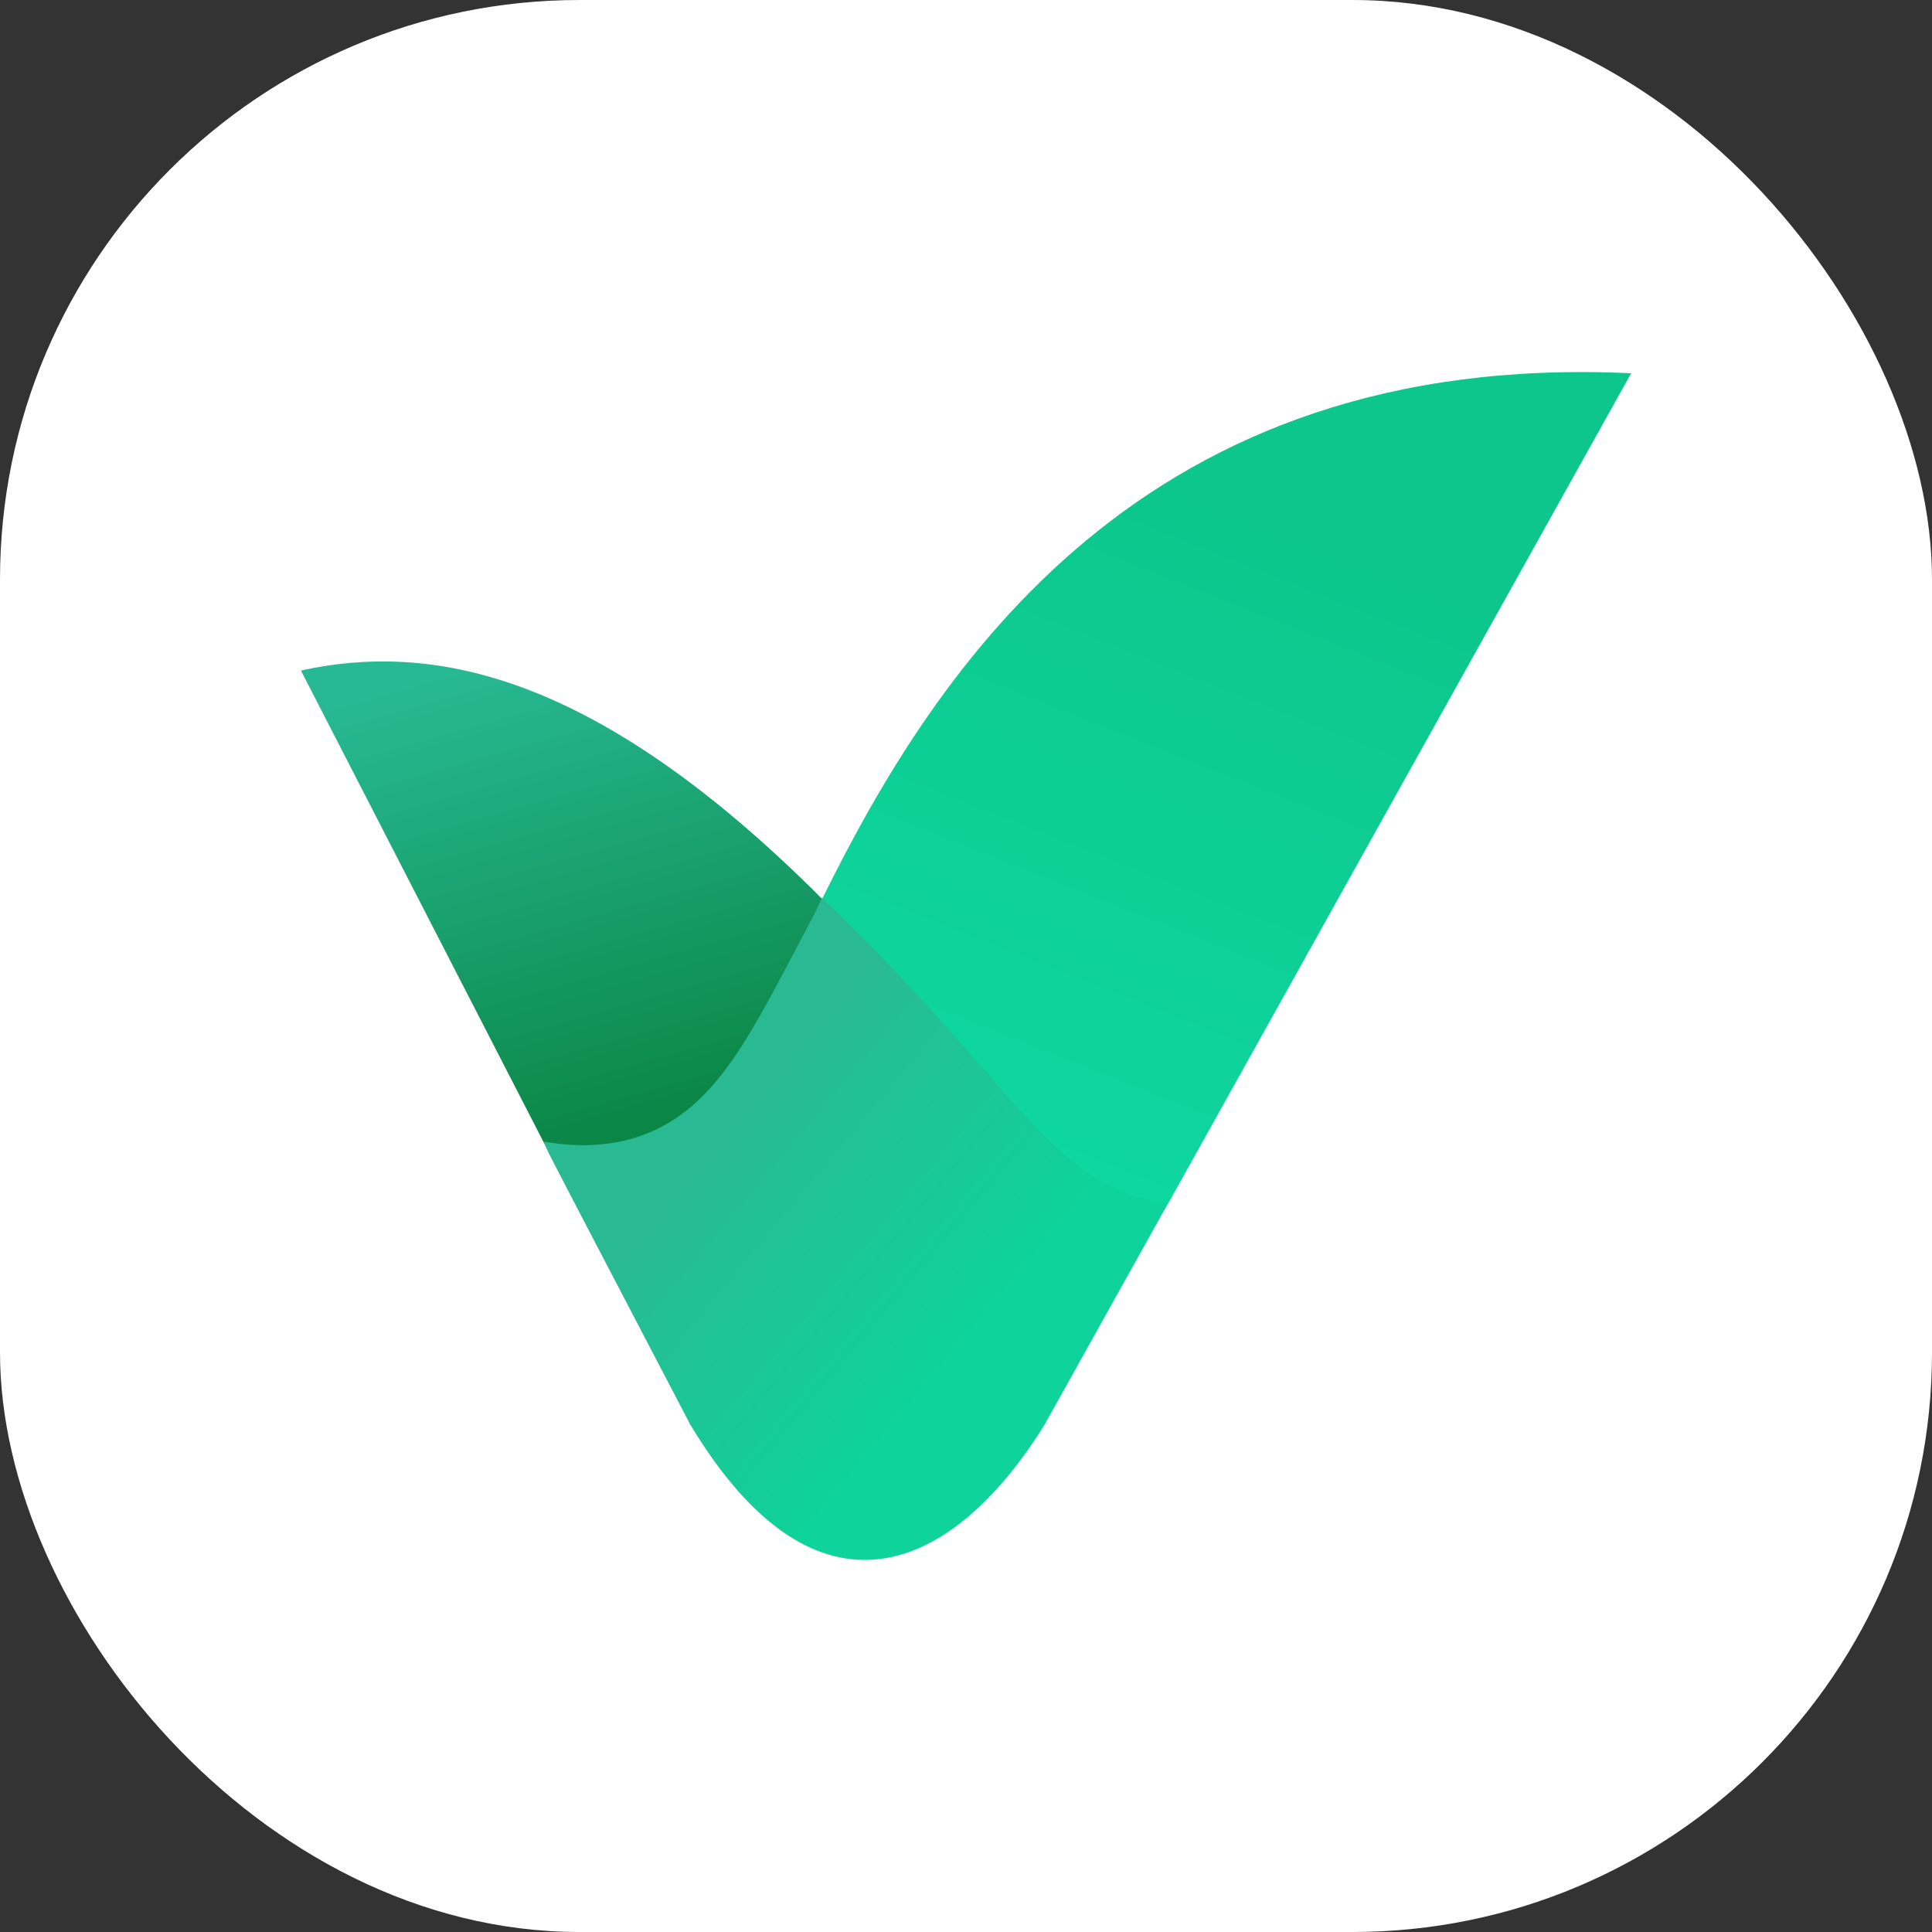
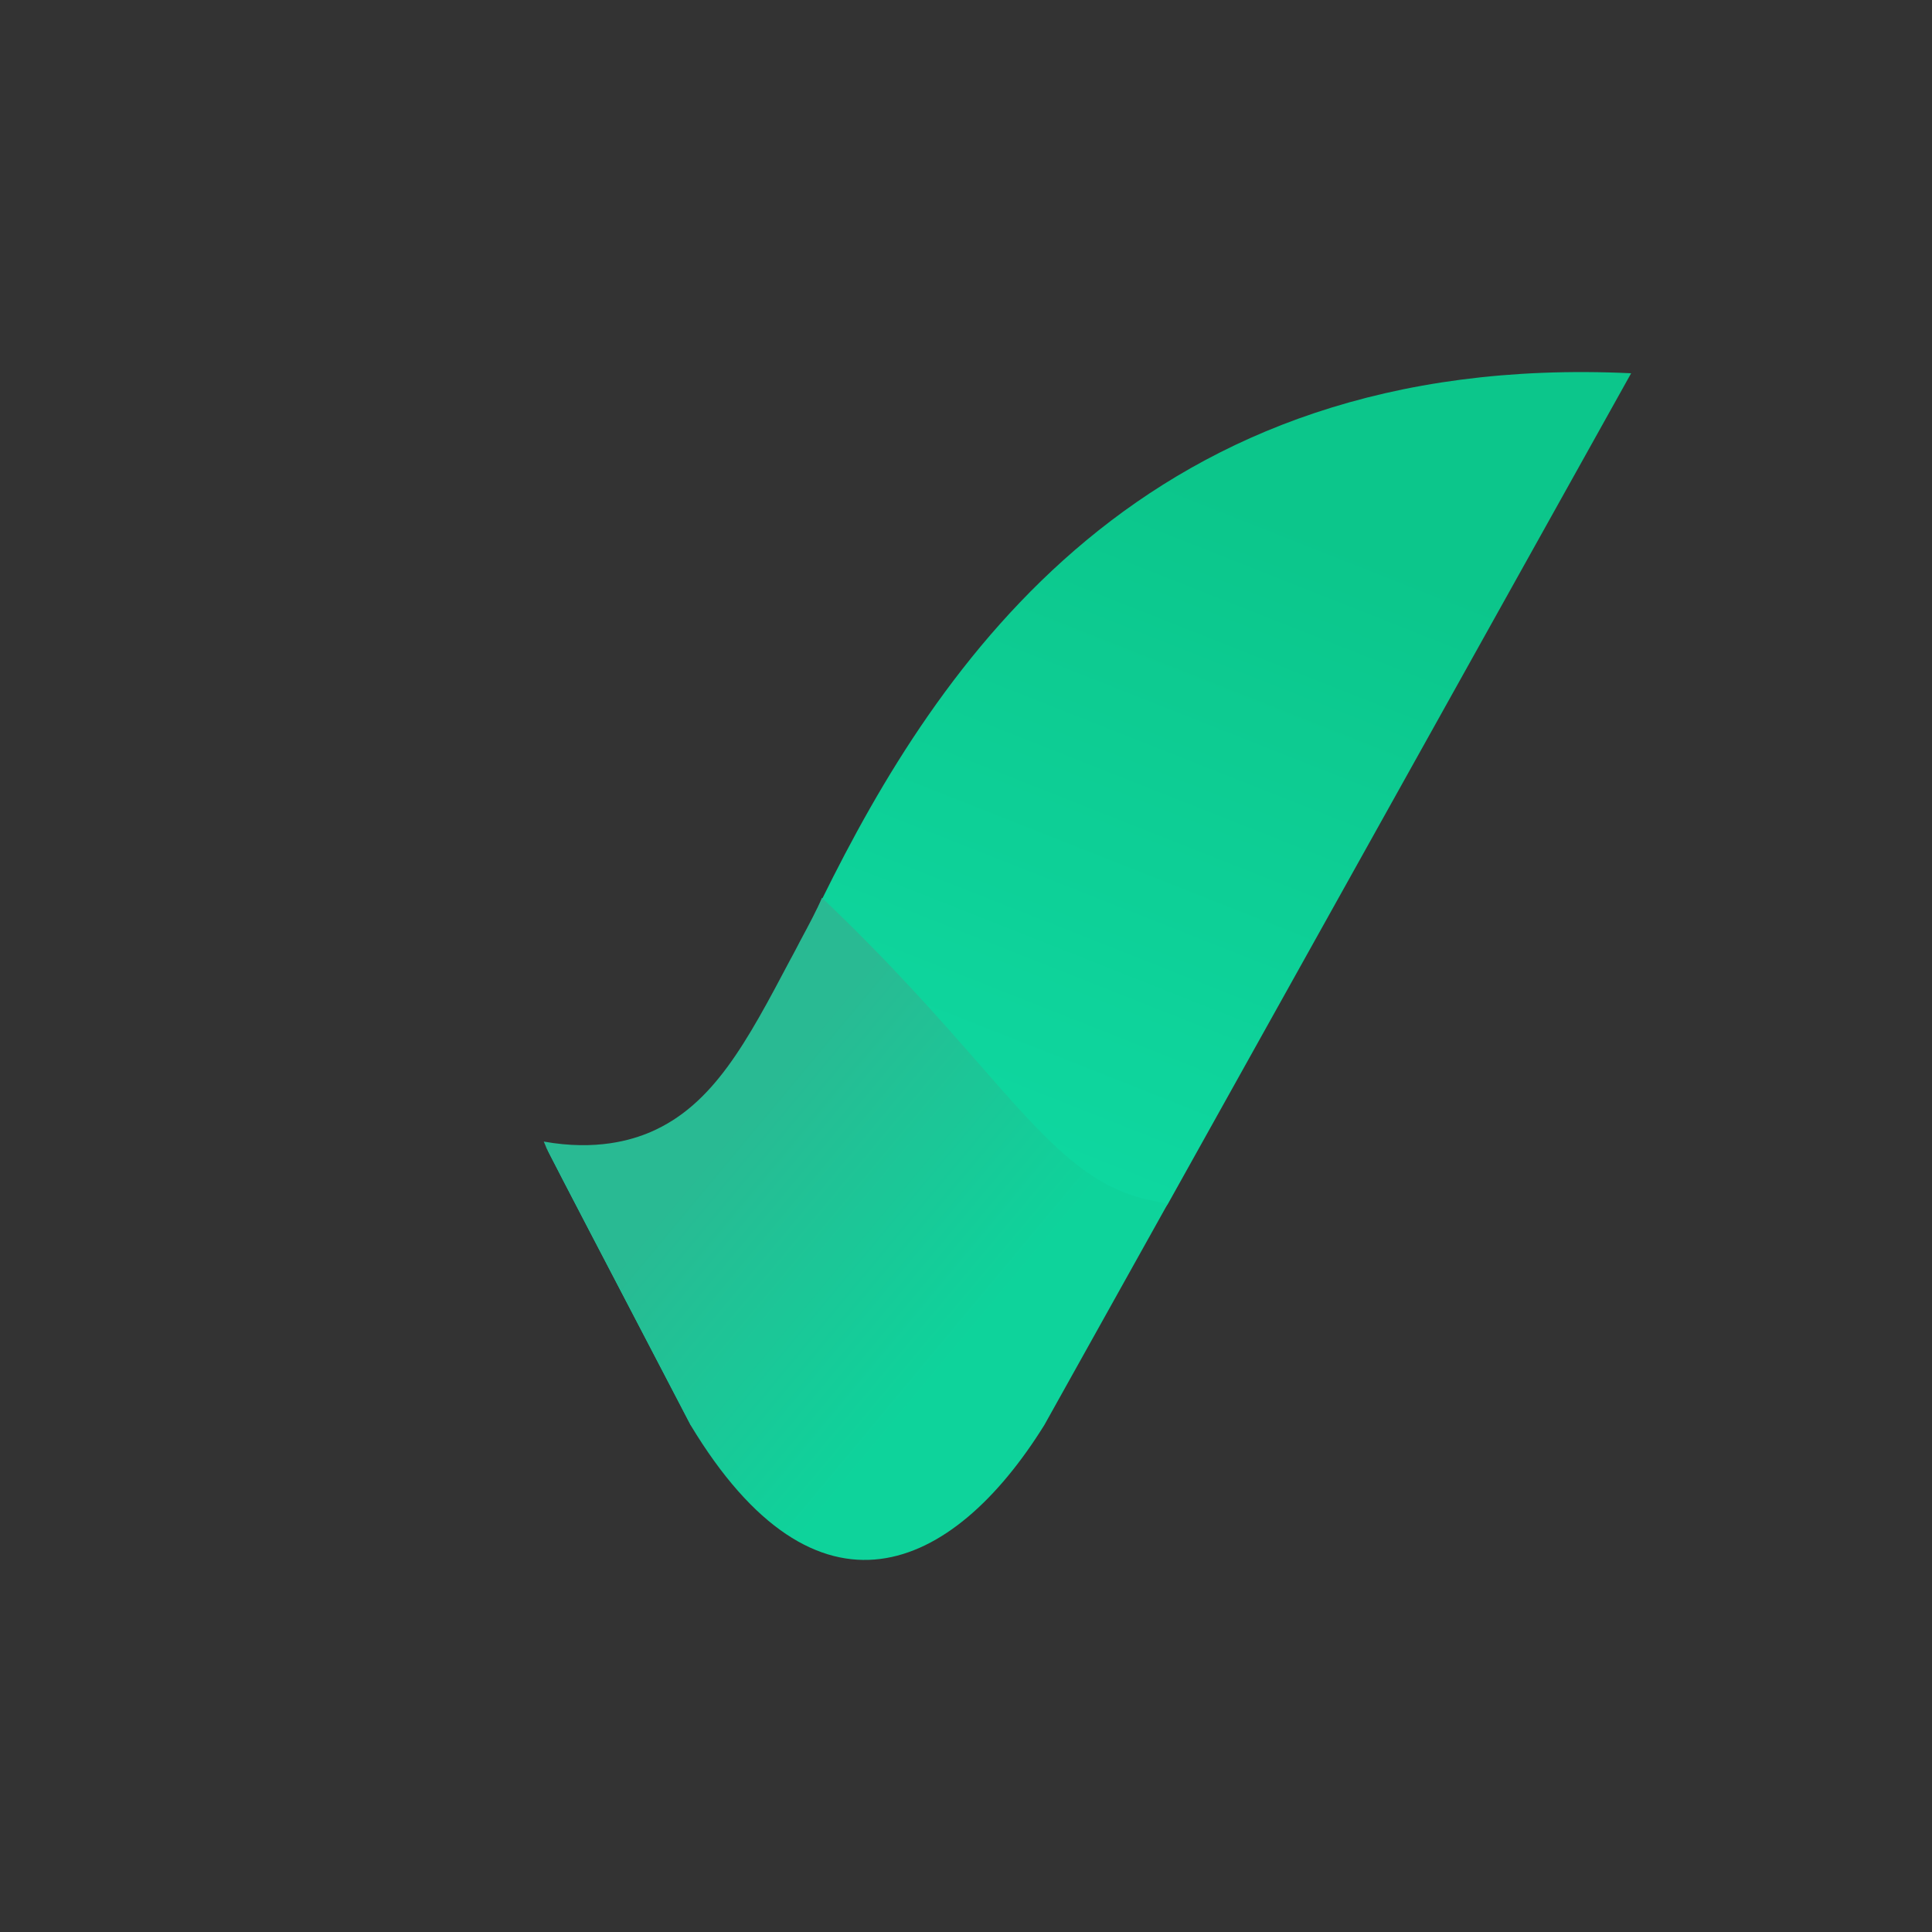
<svg xmlns="http://www.w3.org/2000/svg" width="40" height="40" viewBox="0 0 40 40" fill="none">
  <rect x="0" y="0" width="40" height="40" fill="#333333" stroke="none" />
-   <rect width="40" height="40" rx="12" fill="white" />
-   <path d="M6.23 13.882L11.875 24.853L15.695 26.056C17.547 26.601 22.248 23.748 16.824 18.414C12.224 13.882 8.896 13.299 6.23 13.882Z" fill="url(#paint0_linear_25202_142274)" />
  <path d="M33.771 7.728L24.182 24.923L20.704 29.503C19.466 31.802 15.412 30.277 14.301 29.503C12.366 25.804 11.598 24.329 11.37 23.88C11.313 23.767 11.289 23.719 11.289 23.716C11.289 23.716 11.305 23.741 11.327 23.784C11.332 23.794 11.34 23.808 11.345 23.819C12.219 24.27 14.406 24.224 16.157 20.437C16.421 19.87 16.708 19.249 17.03 18.594C19.4 13.793 23.661 7.25 33.771 7.728Z" fill="url(#paint1_linear_25202_142274)" />
-   <path fill-rule="evenodd" clip-rule="evenodd" d="M24.178 24.922L21.623 29.502C19.716 32.569 16.906 33.834 14.296 29.502C12.362 25.803 11.594 24.328 11.365 23.88C11.352 23.848 11.338 23.815 11.322 23.783C11.301 23.735 11.279 23.686 11.258 23.635C12.349 23.829 13.079 23.603 13.466 23.439C14.772 22.878 15.46 21.575 16.376 19.842L16.384 19.829C16.448 19.708 16.508 19.598 16.561 19.493C16.765 19.112 16.916 18.83 17.018 18.588C17.021 18.591 17.023 18.593 17.023 18.593C18.445 19.945 19.46 21.102 20.285 22.045C21.677 23.635 22.534 24.613 23.898 24.866C23.992 24.887 24.087 24.906 24.178 24.922Z" fill="url(#paint2_linear_25202_142274)" />
+   <path fill-rule="evenodd" clip-rule="evenodd" d="M24.178 24.922L21.623 29.502C19.716 32.569 16.906 33.834 14.296 29.502C11.352 23.848 11.338 23.815 11.322 23.783C11.301 23.735 11.279 23.686 11.258 23.635C12.349 23.829 13.079 23.603 13.466 23.439C14.772 22.878 15.46 21.575 16.376 19.842L16.384 19.829C16.448 19.708 16.508 19.598 16.561 19.493C16.765 19.112 16.916 18.83 17.018 18.588C17.021 18.591 17.023 18.593 17.023 18.593C18.445 19.945 19.46 21.102 20.285 22.045C21.677 23.635 22.534 24.613 23.898 24.866C23.992 24.887 24.087 24.906 24.178 24.922Z" fill="url(#paint2_linear_25202_142274)" />
  <defs>
    <linearGradient id="paint0_linear_25202_142274" x1="11.412" y1="13.318" x2="14.185" y2="23.092" gradientUnits="userSpaceOnUse">
      <stop stop-color="#27B993" />
      <stop offset="1" stop-color="#0A8645" />
    </linearGradient>
    <linearGradient id="paint1_linear_25202_142274" x1="17.415" y1="28.663" x2="24.807" y2="9.962" gradientUnits="userSpaceOnUse">
      <stop stop-color="#0FDEA8" />
      <stop offset="1" stop-color="#0CC68B" />
    </linearGradient>
    <linearGradient id="paint2_linear_25202_142274" x1="20.138" y1="27.651" x2="15.079" y2="23.437" gradientUnits="userSpaceOnUse">
      <stop stop-color="#0ED39B" />
      <stop offset="1" stop-color="#29BA93" />
    </linearGradient>
  </defs>
</svg>